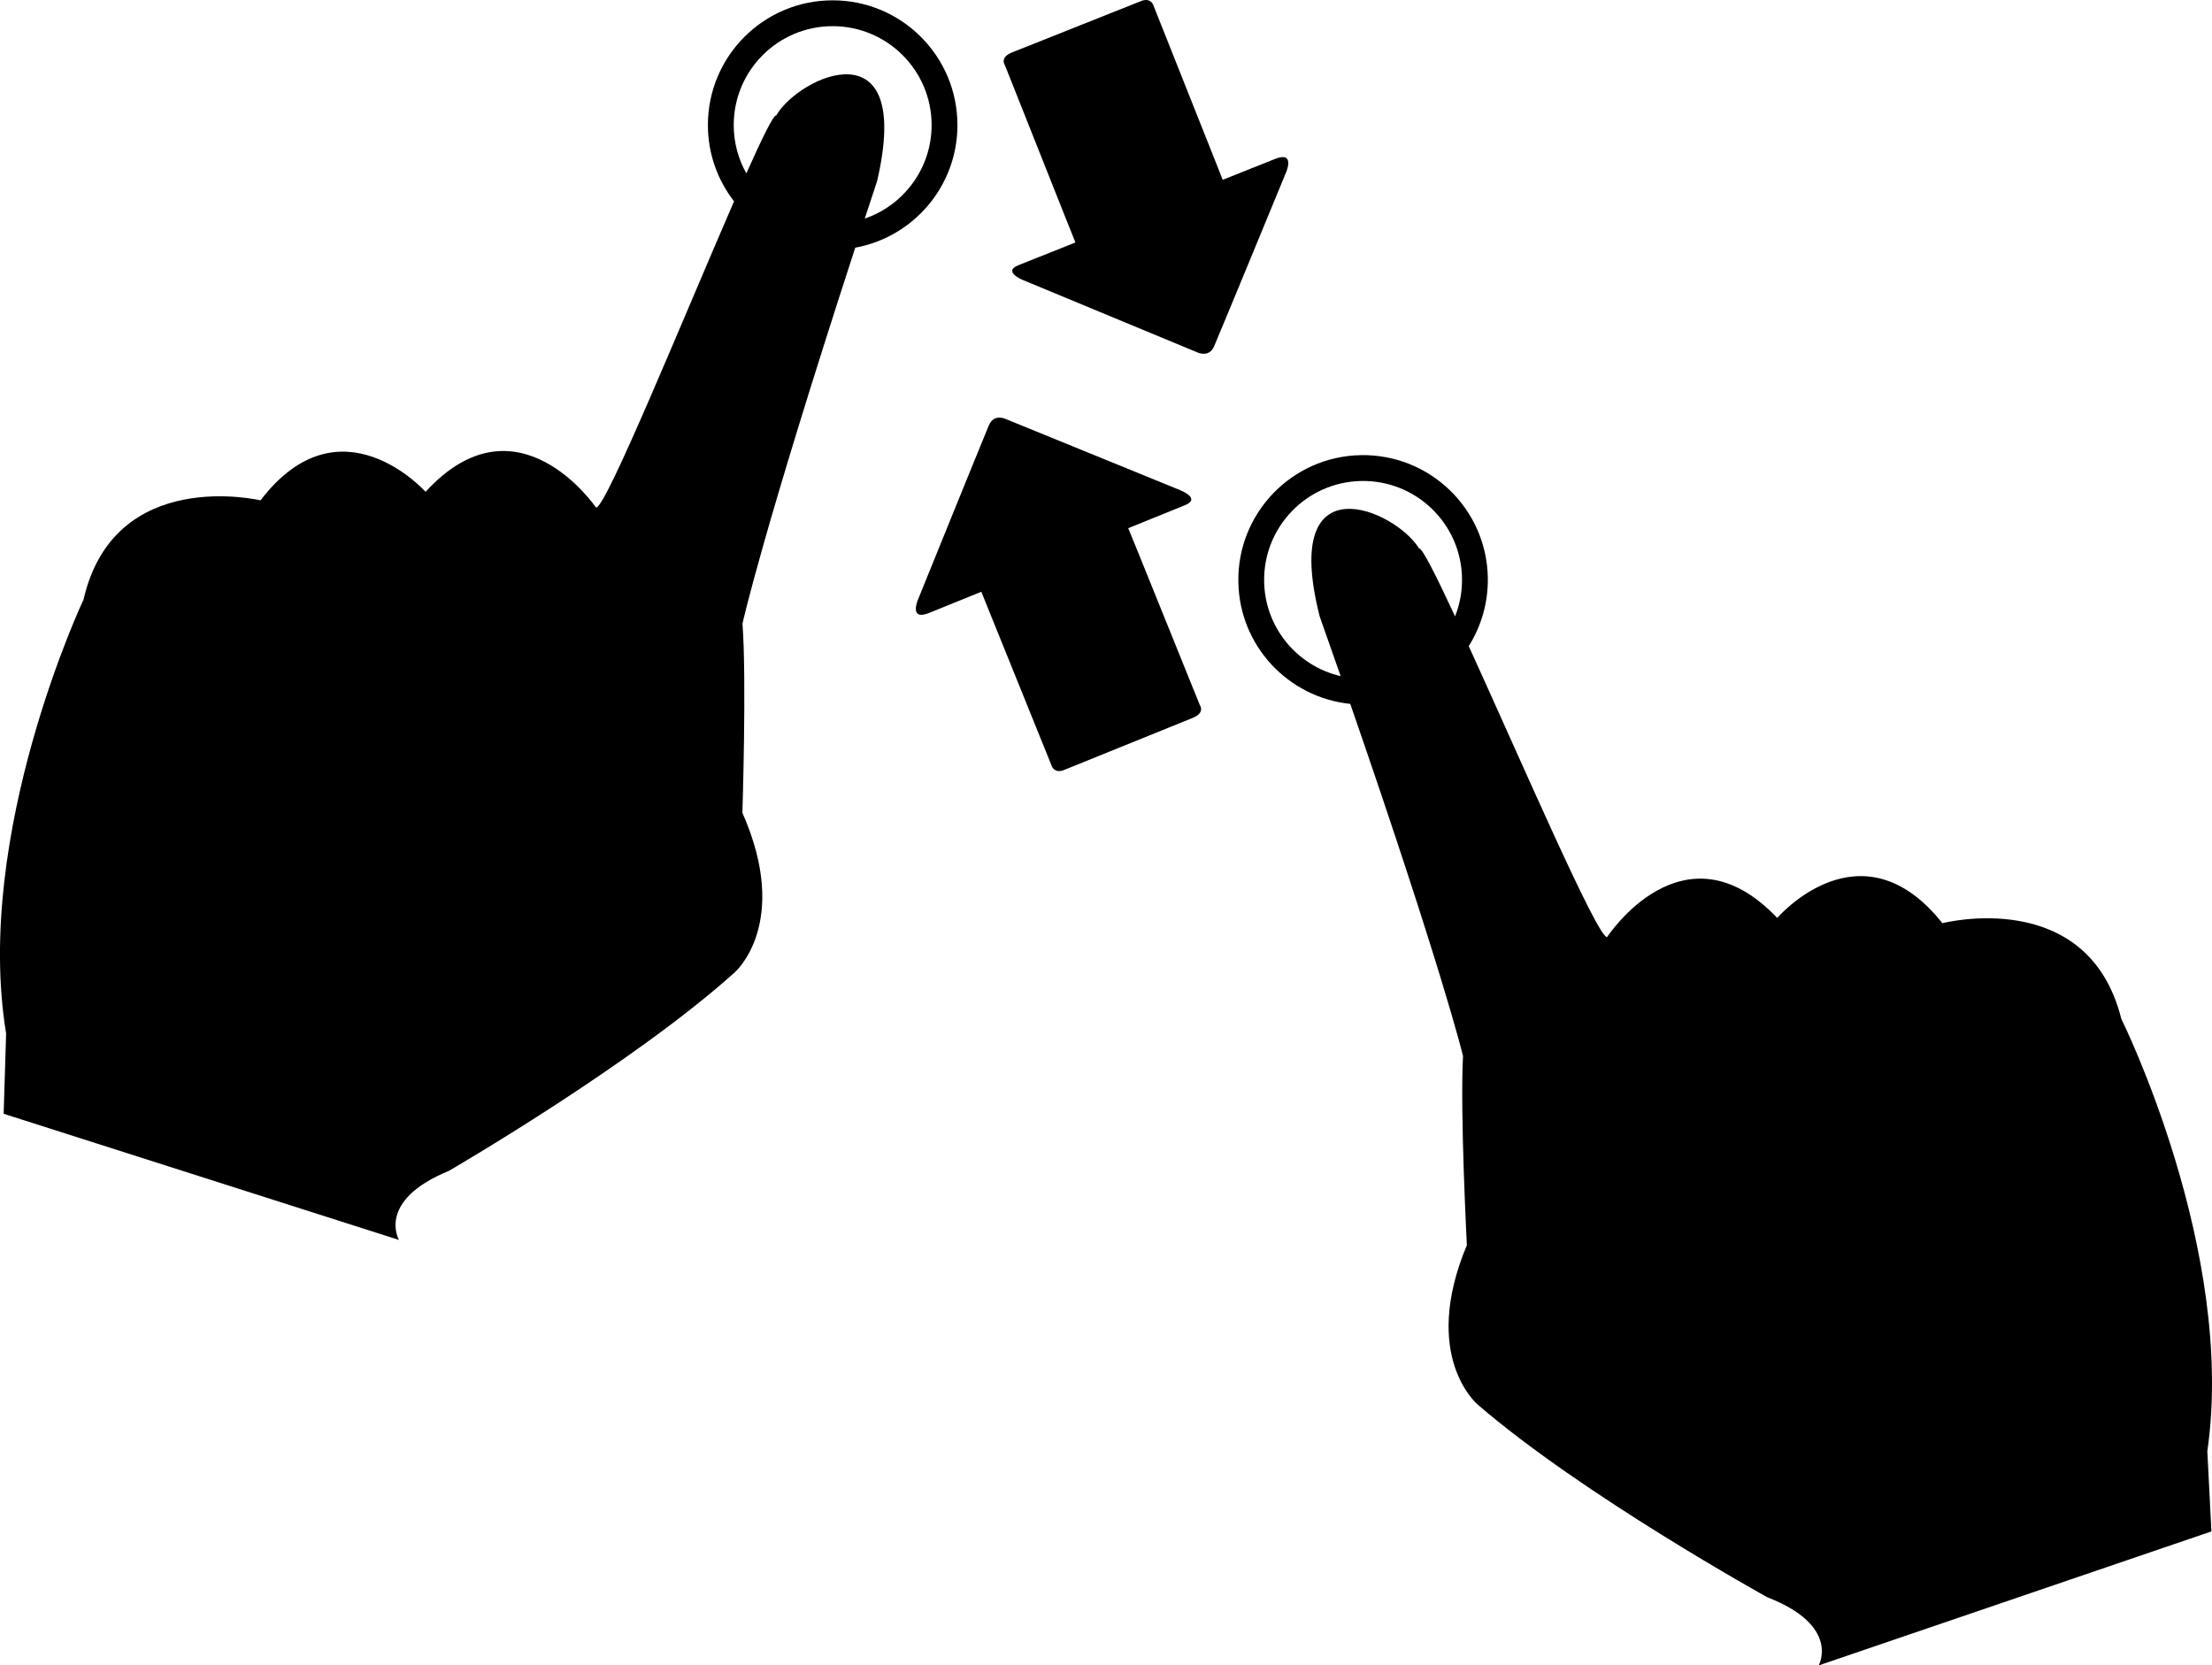
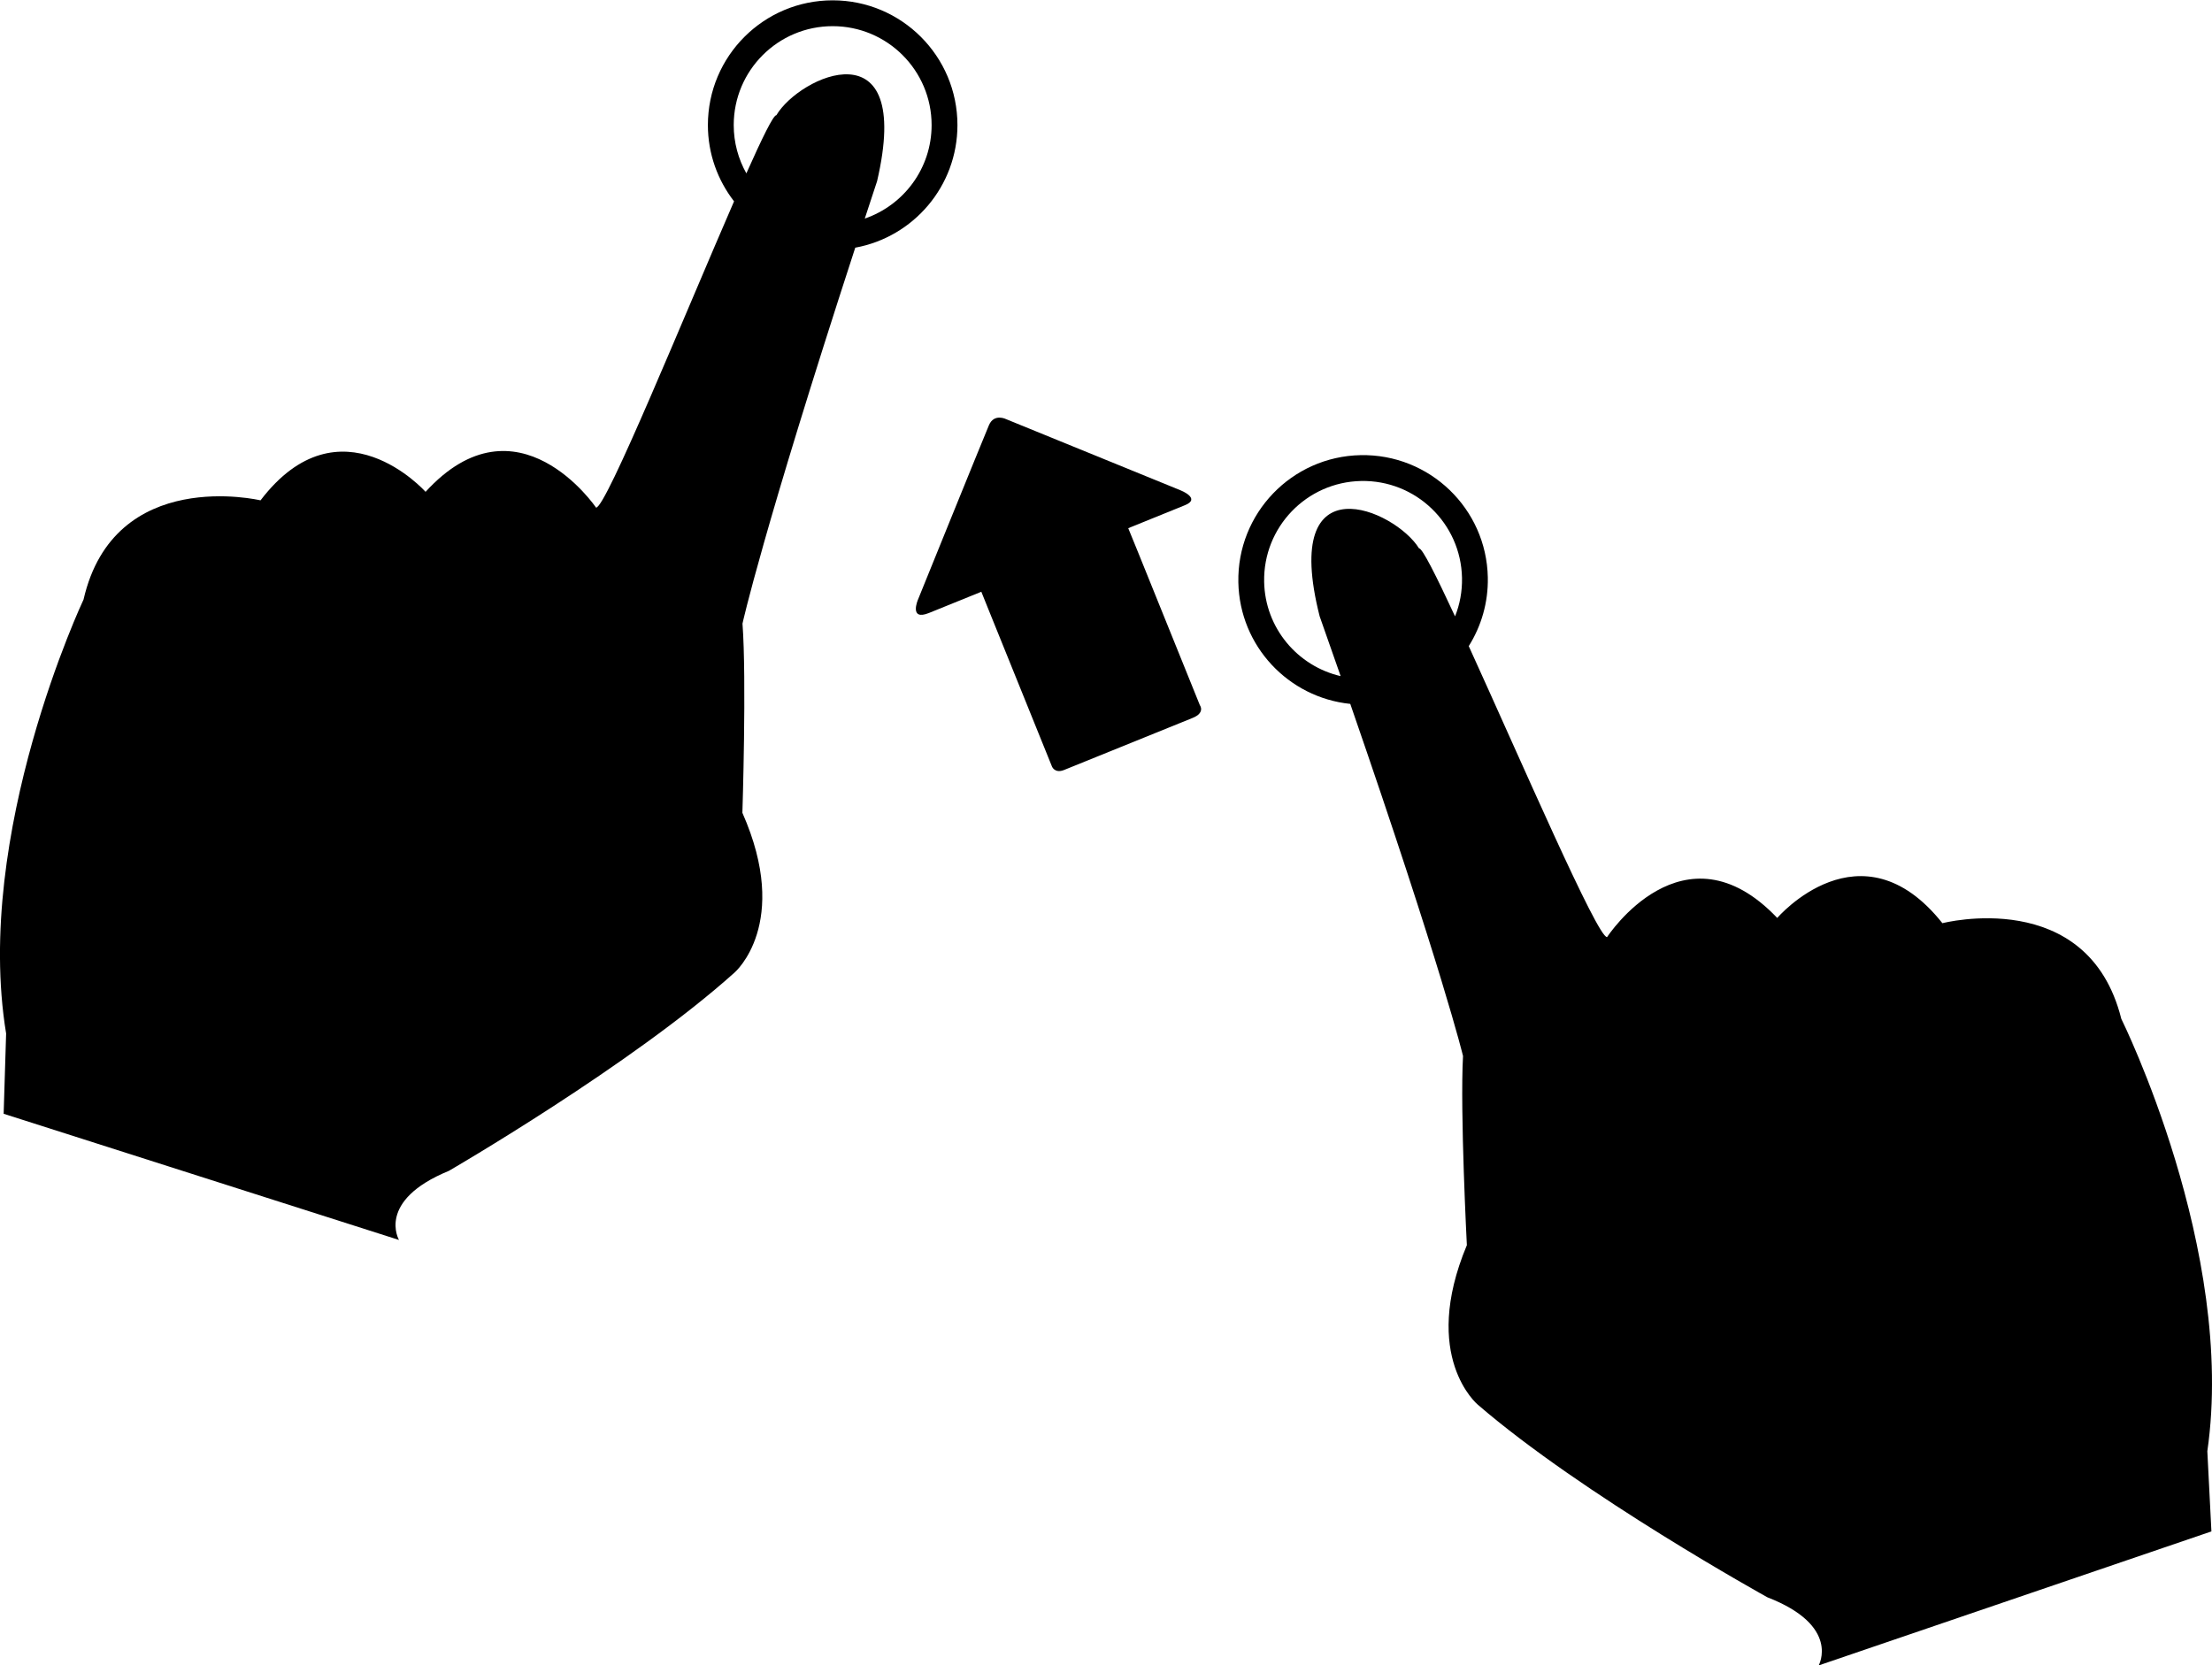
<svg xmlns="http://www.w3.org/2000/svg" version="1.1" id="Capa_1" x="0px" y="0px" width="137.021px" height="103.175px" viewBox="0 0 137.021 103.175" style="enable-background:new 0 0 137.021 103.175;" xml:space="preserve">
  <g>
    <path style="fill-rule:evenodd;clip-rule:evenodd;" d="M59.308,7.749c0-4.269-3.461-7.729-7.729-7.729   c-4.27,0-7.729,3.46-7.729,7.729c0,1.781,0.608,3.416,1.62,4.724c-3.115,7.161-7.928,18.995-8.547,18.976   c0,0-4.878-7.194-10.562-0.979c0,0-5.294-5.937-10.223,0.528c0,0-9.057-2.156-10.963,6.144c0,0-6.837,14.488-4.796,26.887L0.226,69   l24.489,7.817c0,0-1.43-2.426,3.091-4.281c0,0,11.348-6.575,17.701-12.29c0,0,3.514-3.026,0.48-9.891c0,0,0.266-8.285,0.006-11.722   c0,0,1.217-5.579,6.985-23.289C56.577,14.686,59.308,11.539,59.308,7.749z M45.45,7.749c0-3.385,2.744-6.128,6.129-6.128   c3.383,0,6.129,2.743,6.129,6.128c0,2.687-1.733,4.965-4.14,5.792c0.247-0.755,0.5-1.522,0.763-2.318   c2.273-9.771-4.818-6.506-6.24-4.083c-0.178-0.029-0.883,1.413-1.858,3.601C45.736,9.854,45.45,8.836,45.45,7.749z" />
    <path style="fill-rule:evenodd;clip-rule:evenodd;" d="M131.403,63.118c-2.07-8.261-11.082-5.925-11.082-5.925   c-5.058-6.366-10.231-0.325-10.231-0.325c-5.806-6.101-10.541,1.188-10.541,1.188c-0.598,0.031-5.312-10.885-8.568-18.028   c0.773-1.232,1.212-2.694,1.181-4.257c-0.084-4.268-3.613-7.658-7.88-7.574c-4.269,0.085-7.658,3.613-7.573,7.881   c0.078,3.946,3.102,7.137,6.933,7.529c5.724,16.545,6.984,21.813,6.984,21.813c-0.191,3.44,0.238,11.72,0.238,11.72   c-2.896,6.923,0.675,9.879,0.675,9.879c6.466,5.588,17.941,11.936,17.941,11.936c4.558,1.766,3.177,4.22,3.177,4.22l24.328-8.302   l-0.253-4.969C138.525,77.468,131.403,63.118,131.403,63.118z M78.307,36.047c-0.067-3.385,2.622-6.182,6.006-6.249   c3.383-0.067,6.183,2.621,6.25,6.005c0.017,0.841-0.138,1.646-0.431,2.381c-1.173-2.524-2.036-4.244-2.229-4.209   c-1.47-2.395-8.625-5.519-6.158,4.206c0.456,1.291,0.888,2.524,1.3,3.706C80.377,41.268,78.363,38.908,78.307,36.047z" />
-     <path d="M74.128,21.814L63.37,17.351c0,0-1.304-0.519-0.272-0.927c1.028-0.412,3.519-1.402,3.519-1.402s-0.24-0.603-0.612-1.528   c-1.054-2.657-2.977-7.49-3.758-9.458c0,0-0.355-0.475,0.458-0.794c0.812-0.327,7.397-2.944,7.979-3.177   c0.58-0.229,0.746,0.225,0.746,0.225c0.762,1.912,2.748,6.904,3.767,9.476c0.329,0.824,0.543,1.373,0.543,1.373   s1.999-0.8,3.252-1.296c1.251-0.496,0.681,0.817,0.681,0.817s-4.021,9.761-4.467,10.798C74.877,22.208,74.128,21.814,74.128,21.814   z" />
    <path d="M62.337,25.973l10.784,4.4c0,0,1.307,0.511,0.278,0.925c-1.025,0.418-3.511,1.424-3.511,1.424s0.244,0.601,0.622,1.524   c1.069,2.651,3.021,7.473,3.813,9.436c0,0,0.358,0.473-0.453,0.797c-0.811,0.332-7.38,2.988-7.961,3.224   c-0.578,0.231-0.747-0.22-0.747-0.22c-0.773-1.908-2.789-6.889-3.822-9.453c-0.335-0.823-0.552-1.37-0.552-1.37   s-1.994,0.812-3.244,1.315c-1.248,0.504-0.686-0.814-0.686-0.814s3.964-9.784,4.403-10.824   C61.586,25.584,62.337,25.973,62.337,25.973z" />
  </g>
  <g>
</g>
  <g>
</g>
  <g>
</g>
  <g>
</g>
  <g>
</g>
  <g>
</g>
  <g>
</g>
  <g>
</g>
  <g>
</g>
  <g>
</g>
  <g>
</g>
  <g>
</g>
  <g>
</g>
  <g>
</g>
  <g>
</g>
</svg>